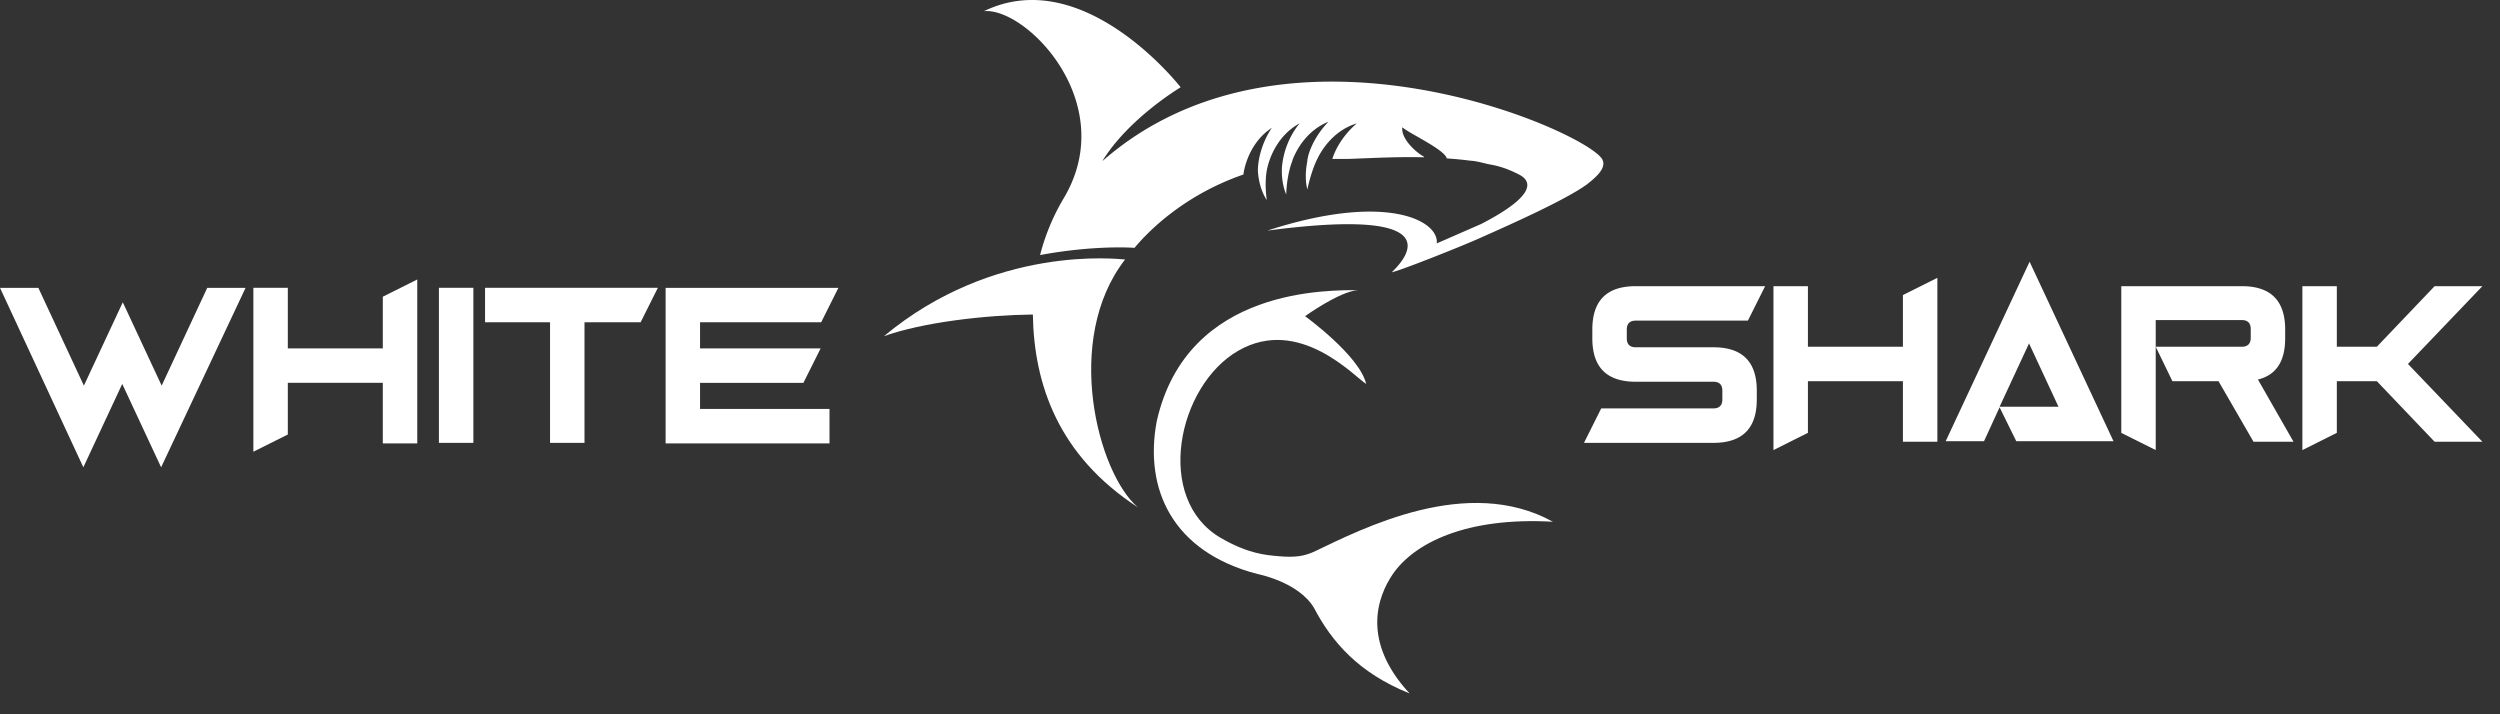
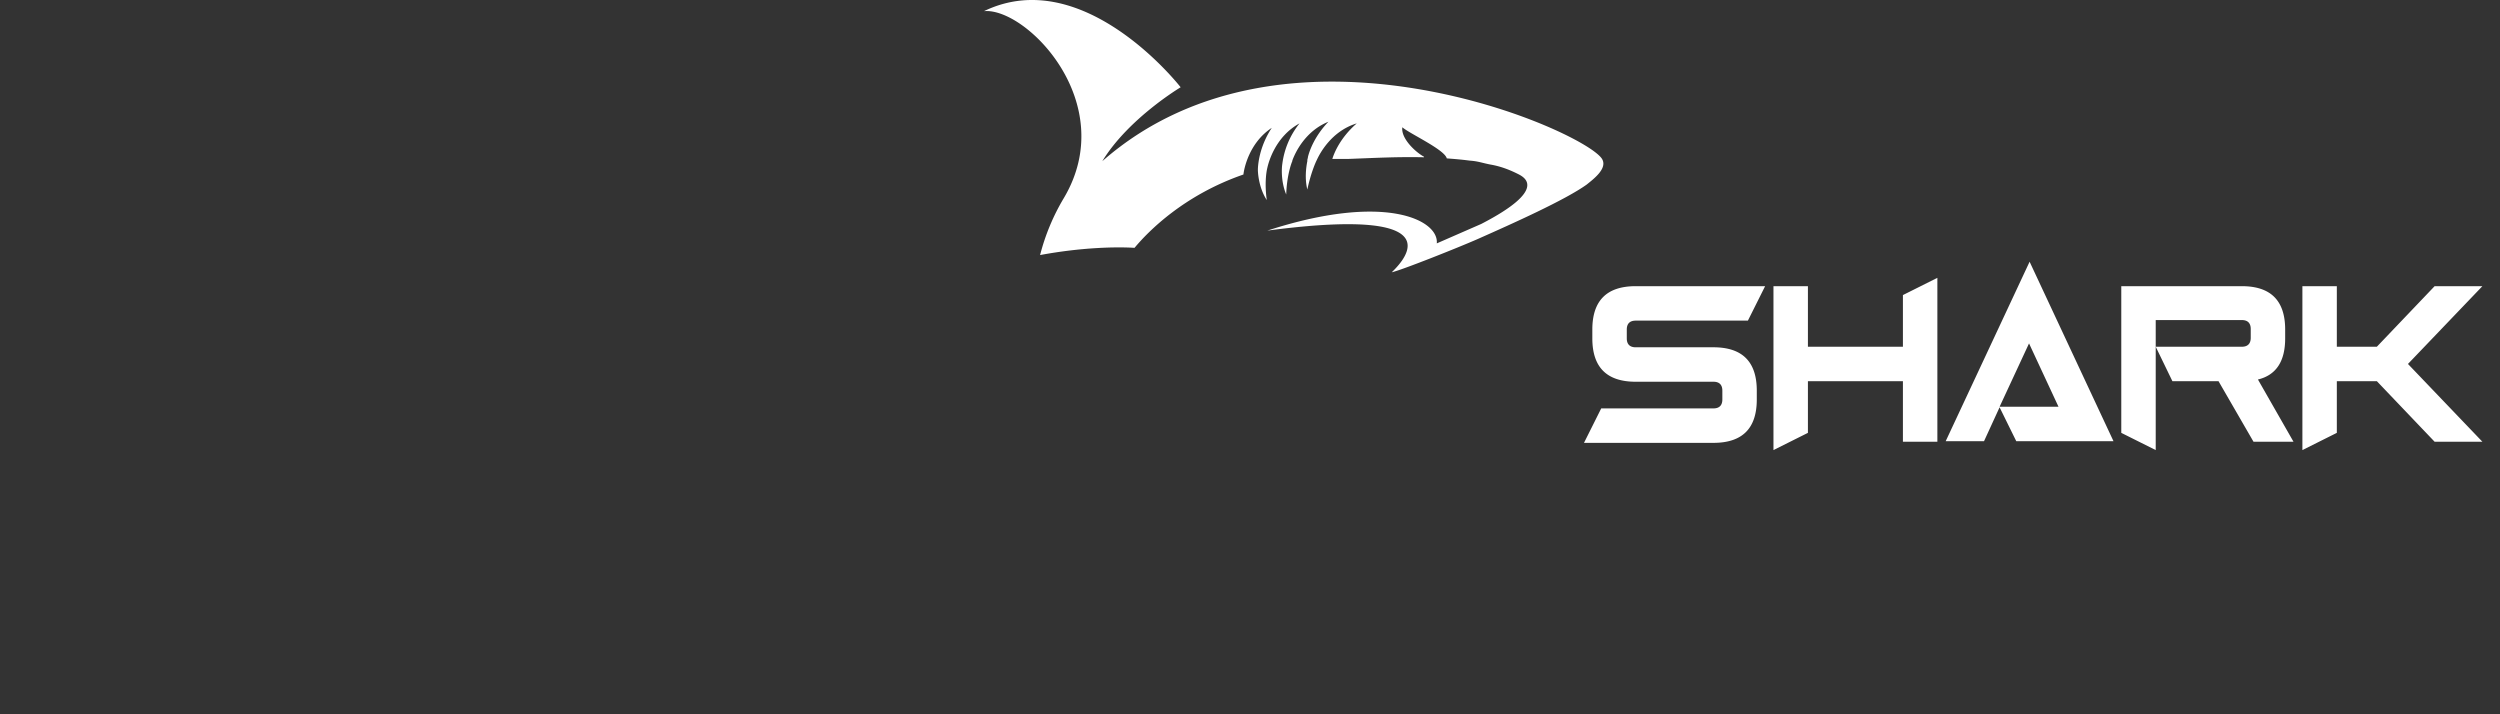
<svg xmlns="http://www.w3.org/2000/svg" width="119" height="34" fill="none">
  <rect width="100%" height="100%" fill="#333333" stroke="none" />
-   <path d="m5.818 18.276-1.851 3.967L0 13.701h1.825l2.168 4.655 1.852-3.967 1.85 3.967 2.17-4.655h1.824l-4.02 8.542-1.85-3.967zm7.882-.052v2.459l-1.64.82V13.7h1.64v2.883h4.522v-2.46l1.64-.82v7.802h-1.64v-2.883h-4.523zm8.832 2.856h-1.64V13.7h1.64v7.379zm8.781-7.379-.82 1.64h-2.671v5.739h-1.64v-5.74h-3.094v-1.639h8.225zm8.594 0-.82 1.64h-5.765v1.243h5.74l-.82 1.64h-4.92v1.242h6.162v1.64h-7.801v-7.405h8.224zm22.638 12.562c-.423.185-.82.291-1.692.212-.582-.053-1.428-.106-2.75-.873-3.174-1.851-2.064-7.246.846-8.912 2.909-1.667 5.553 1.27 6.082 1.586-.317-1.348-2.909-3.226-2.909-3.226s1.613-1.164 2.513-1.243c-1.243.027-8.12-.212-9.574 6.241-.608 3.227.74 6.215 4.787 7.273 0 0 1.957.37 2.697 1.613.847 1.614 2.116 3.095 4.55 4.073-2.302-2.486-1.535-4.601-.794-5.686 1.005-1.454 3.464-2.724 7.616-2.486-4.072-2.248-9.044.317-11.372 1.428zm-8.991-13.911c-.37-.026-6.241-.714-11.478 3.65 1.851-.661 4.813-1.005 7.088-1.031.053 3.332 1.216 6.717 4.998 9.177-1.904-1.614-3.57-7.987-.608-11.796z" fill="#fff" />
  <path d="M76.272 7.592c-.661-1.296-14.942-7.696-23.802.08 1.243-2.037 3.729-3.518 3.729-3.518S51.597-1.77 46.837.531c2.01-.185 6.48 4.363 3.808 8.886a10.25 10.25 0 0 0-1.137 2.724c1.983-.37 3.65-.397 4.496-.344.661-.793 2.354-2.512 5.183-3.49.027-.265.265-1.508 1.35-2.222-.61.925-.662 1.798-.662 2.01 0 .079.026.82.423 1.428-.106-.767-.026-1.323.027-1.534.052-.238.37-1.481 1.533-2.116a3.864 3.864 0 0 0-.82 1.93c-.026.16-.079.82.186 1.455.026-.873.238-1.48.29-1.587v-.026c.133-.37.609-1.402 1.72-1.851-.635.66-.9 1.348-.979 1.692v.027c-.026.079-.026.105-.026.158-.053.265-.133.82 0 1.35.158-.741.37-1.244.45-1.403.132-.29.687-1.375 1.903-1.745-.793.688-1.084 1.428-1.163 1.693h.74c1.402-.053 2.354-.106 3.623-.08V7.46c-.396-.212-1.11-.873-1.03-1.402.317.291 2.009 1.058 2.115 1.481.344.027.687.053 1.084.106.397.026.582.106.979.185.476.08.899.238 1.322.45.317.158 1.428.74-1.745 2.38l-2.116.925c.106-1.11-2.46-2.433-8.066-.608 9.626-1.27 6.056 1.825 5.924 1.984.476-.106 3.2-1.19 4.099-1.587 1.666-.74 4.152-1.851 5.183-2.592.291-.238.979-.74.74-1.19zm1.586 6.03h6.162l-.82 1.64h-5.342c-.264 0-.423.132-.423.423v.423c0 .264.132.423.423.423h3.703c1.375 0 2.062.688 2.062 2.063v.423c0 1.375-.687 2.063-2.063 2.063h-6.162l.82-1.64h5.343c.264 0 .423-.132.423-.423v-.423c0-.265-.133-.423-.423-.423h-3.703c-1.375 0-2.063-.688-2.063-2.063v-.423c0-1.376.688-2.063 2.063-2.063zm8.199 4.522v2.46l-1.64.82v-7.802h1.64v2.883h4.522v-2.46l1.64-.82v7.802h-1.64v-2.883h-4.522zM95.974 21l-.794-1.613L94.44 21h-1.825l3.994-8.542L100.602 21h-4.628zm-.794-1.64h2.804l-1.402-3.014-1.401 3.015zm7.432-2.855v4.919l-1.639-.82v-6.982h5.739c1.375 0 2.062.687 2.062 2.063v.423c0 1.084-.423 1.745-1.296 1.957l1.693 2.962h-1.904l-1.666-2.883h-2.195l-.794-1.64zm0 0h4.1c.264 0 .423-.133.423-.424v-.423c0-.264-.133-.423-.423-.423h-4.1v1.27zm8.621 1.639v2.46l-1.639.82v-7.802h1.639v2.883h1.905l2.75-2.883h2.274l-3.543 3.702 3.543 3.703h-2.274l-2.75-2.883h-1.905z" fill="#fff" />
</svg>